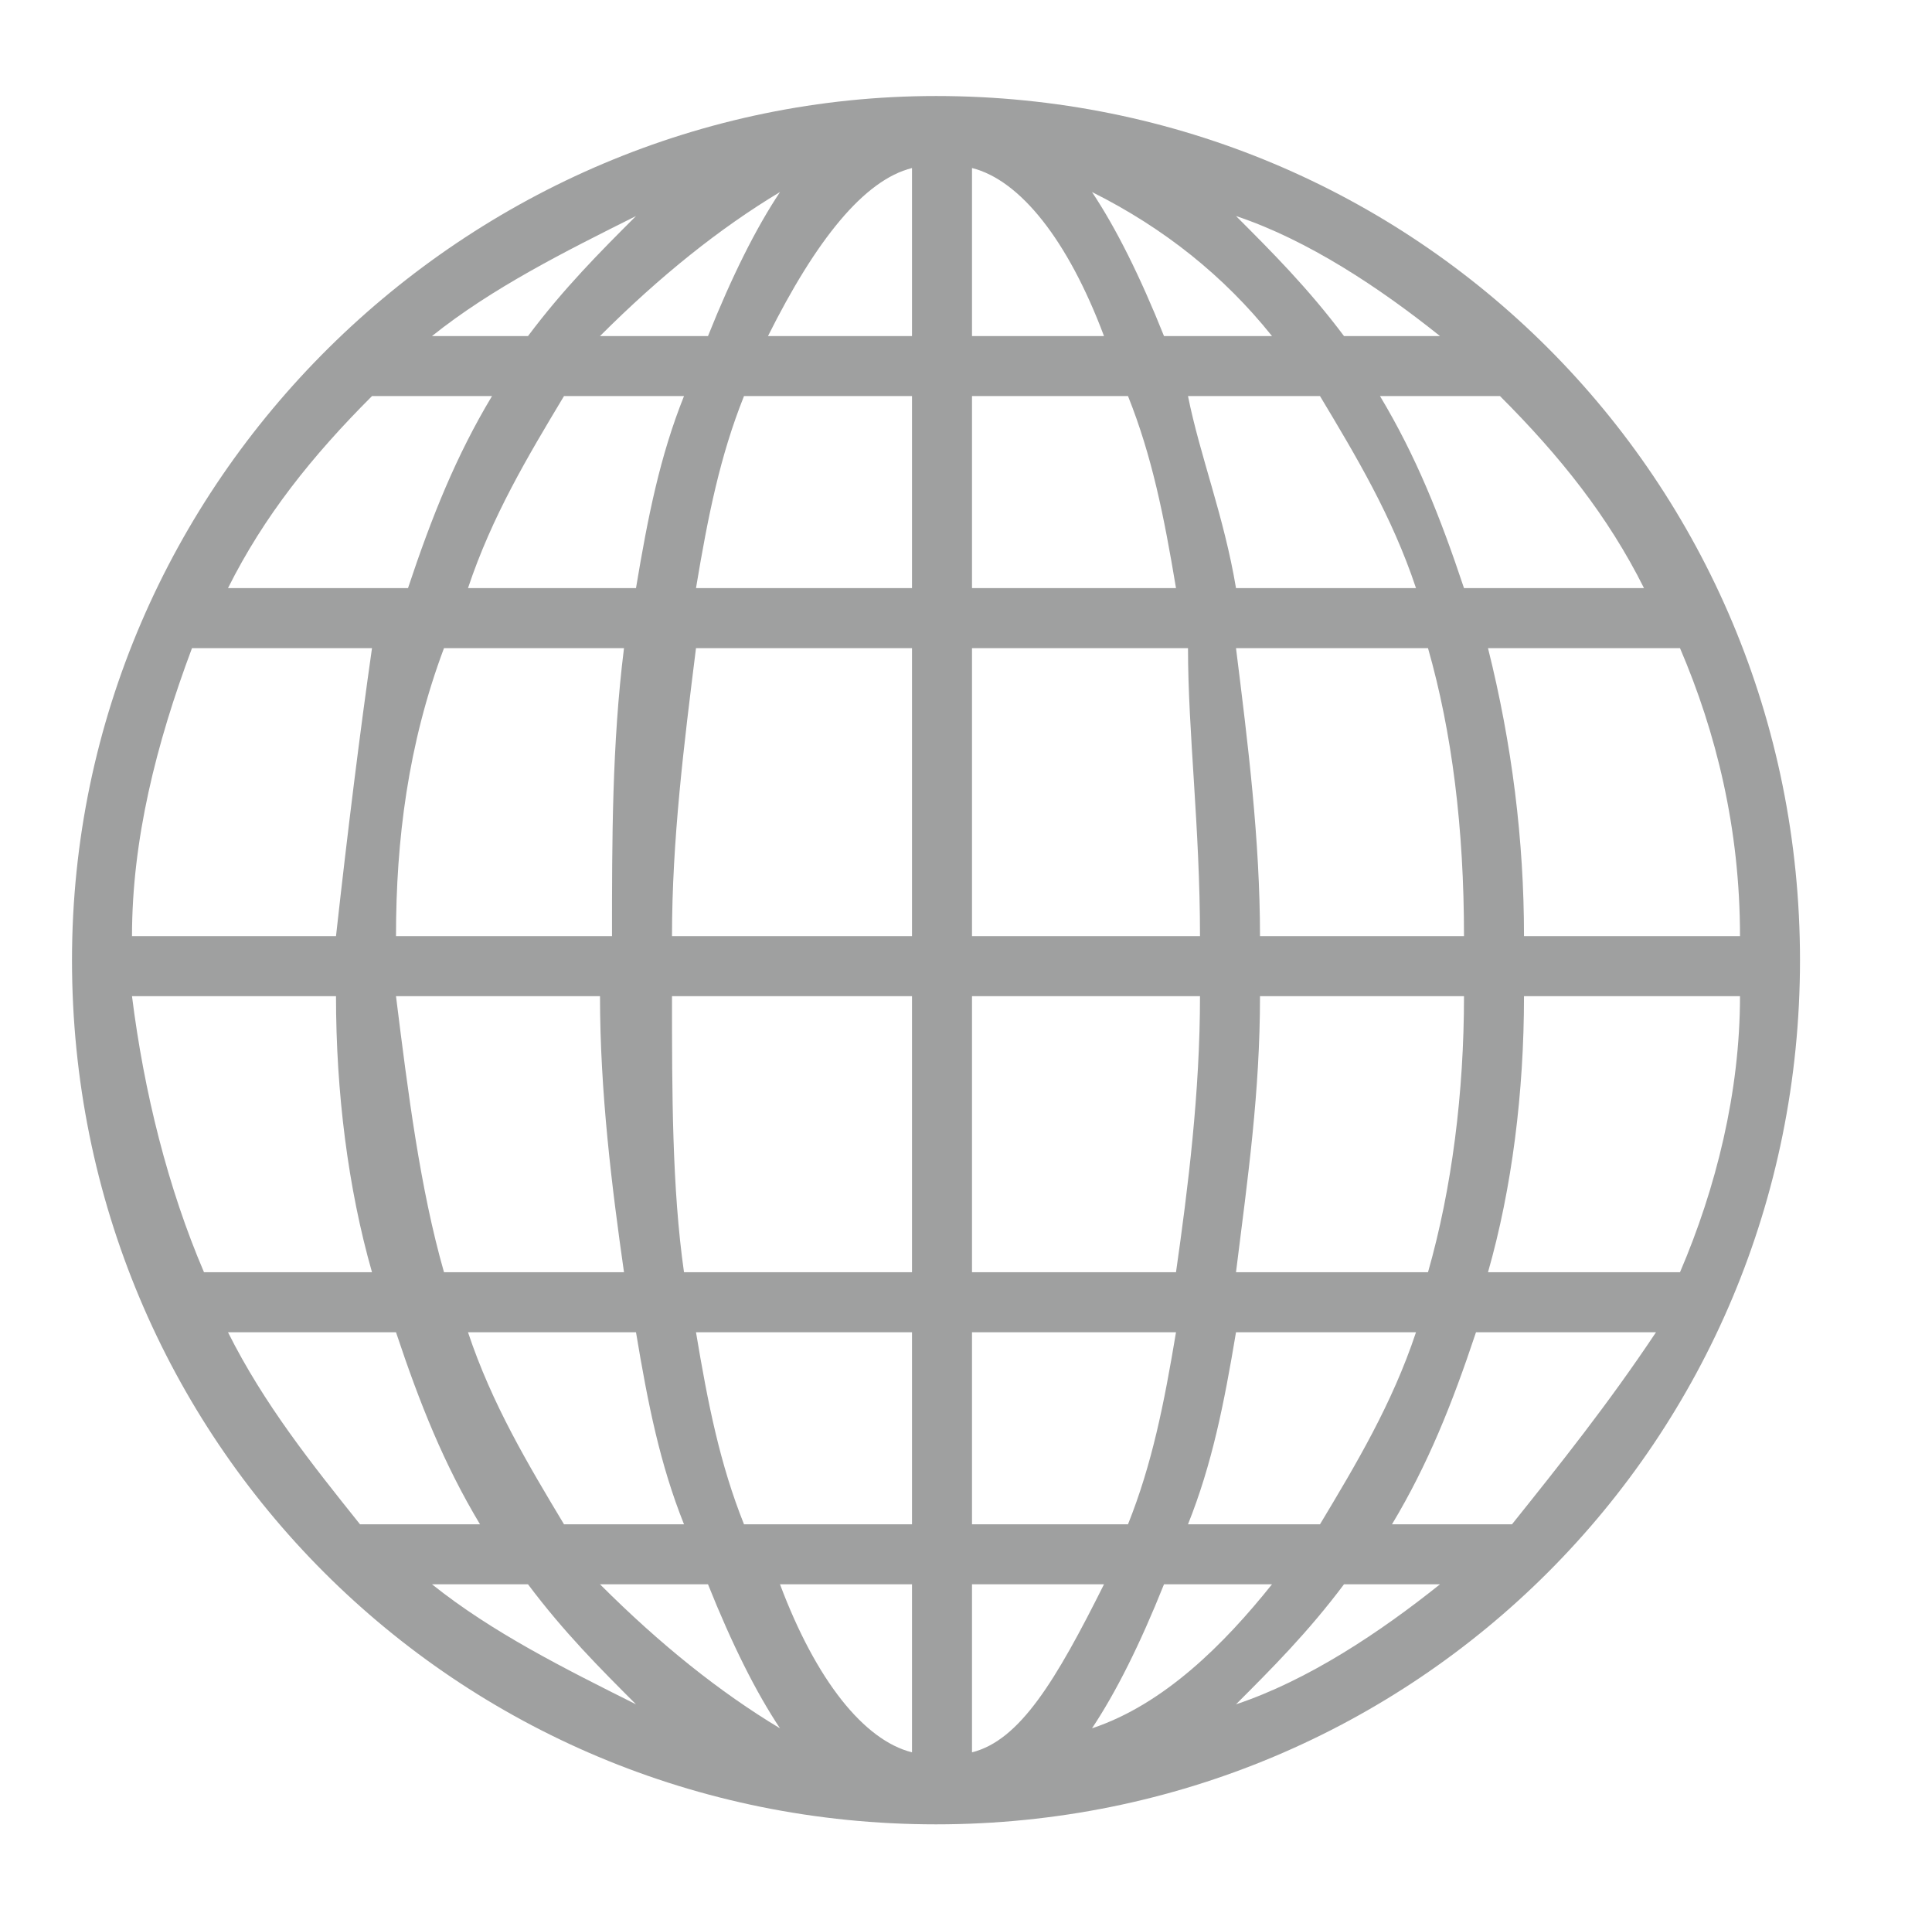
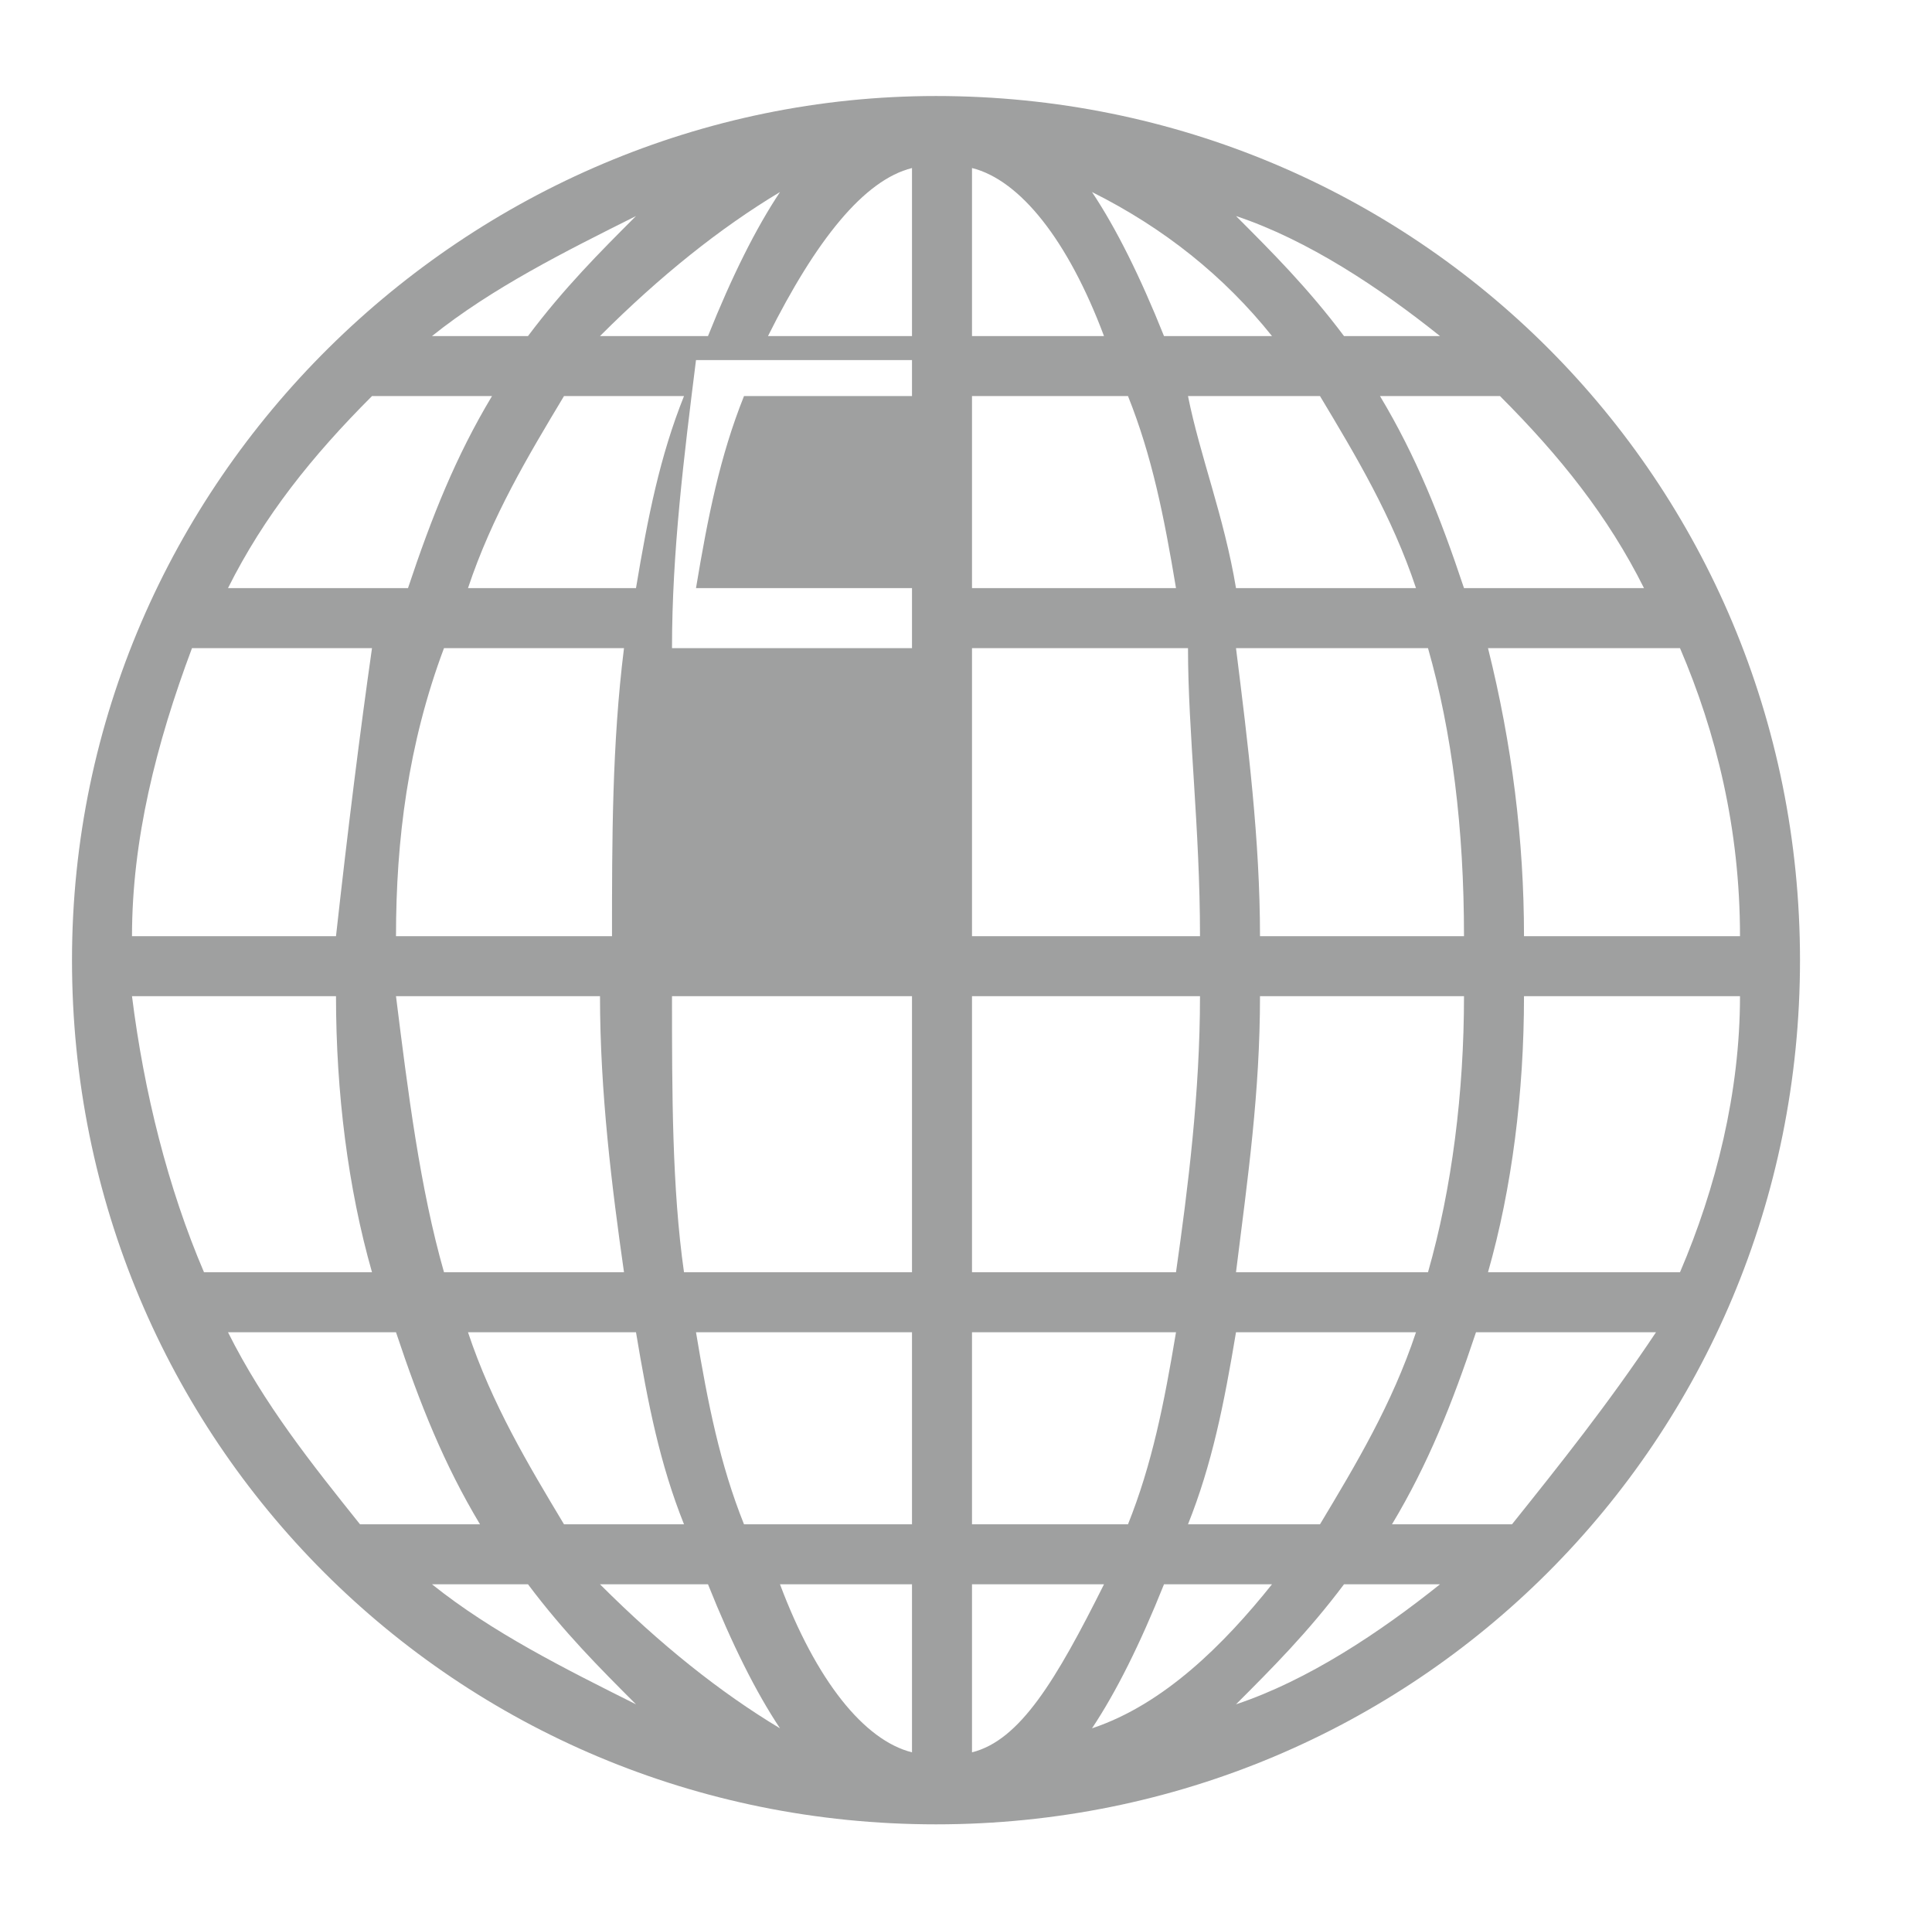
<svg xmlns="http://www.w3.org/2000/svg" version="1.1" id="圖層_1" x="0px" y="0px" viewBox="0 0 16.1 16" style="enable-background:new 0 0 16.1 16;" xml:space="preserve">
-   <path id="XMLID_114_" style="fill:#9FA0A0;" d="M7.8,0.8C3.9,0.8,0.6,4,0.6,8s3.2,7.2,7.2,7.2S15,12,15,8S11.8,0.8,7.8,0.8z   M1.1,8.3h1.7c0,0.8,0.1,1.6,0.3,2.3H1.7C1.4,9.9,1.2,9.1,1.1,8.3z M10.5,7.8c0-0.8-0.1-1.6-0.2-2.4h1.6c0.2,0.7,0.3,1.5,0.3,2.4  H10.5z M9.4,3.3c0.2,0.5,0.3,1,0.4,1.6H8.1V3.3H9.4z M8.1,2.8V1.4C8.5,1.5,8.9,2,9.2,2.8H8.1z M7.6,1.4v1.4H6.4  C6.8,2,7.2,1.5,7.6,1.4z M7.6,3.3v1.6H5.8c0.1-0.6,0.2-1.1,0.4-1.6H7.6z M7.6,5.4v2.4h-2c0-0.8,0.1-1.6,0.2-2.4H7.6z M7.6,8.3v2.3  H5.7C5.6,9.9,5.6,9.1,5.6,8.3H7.6z M7.6,11.1v1.6H6.2c-0.2-0.5-0.3-1-0.4-1.6H7.6z M7.6,13.2v1.4c-0.4-0.1-0.8-0.6-1.1-1.4H7.6z   M8.1,14.6v-1.4h1.1C8.8,14,8.5,14.5,8.1,14.6z M8.1,12.7v-1.6h1.7c-0.1,0.6-0.2,1.1-0.4,1.6H8.1z M8.1,10.6V8.3H10  c0,0.8-0.1,1.6-0.2,2.3H8.1z M8.1,7.8V5.4h1.8C9.9,6.1,10,6.9,10,7.8H8.1z M10.3,4.9C10.2,4.3,10,3.8,9.9,3.3H11  c0.3,0.5,0.6,1,0.8,1.6H10.3z M9.7,2.8C9.5,2.3,9.3,1.9,9.1,1.6c0.6,0.3,1.1,0.7,1.5,1.2H9.7z M6.5,1.6C6.3,1.9,6.1,2.3,5.9,2.8H5  C5.5,2.3,6,1.9,6.5,1.6z M5.7,3.3c-0.2,0.5-0.3,1-0.4,1.6H3.9c0.2-0.6,0.5-1.1,0.8-1.6H5.7z M5.2,5.4C5.1,6.2,5.1,7,5.1,7.8H3.3  c0-0.8,0.1-1.6,0.4-2.4H5.2z M2.8,7.8H1.1c0-0.8,0.2-1.6,0.5-2.4h1.5C3,6.1,2.9,6.9,2.8,7.8z M3.3,8.3h1.7c0,0.8,0.1,1.6,0.2,2.3  H3.7C3.5,9.9,3.4,9.1,3.3,8.3z M5.3,11.1c0.1,0.6,0.2,1.1,0.4,1.6H4.7c-0.3-0.5-0.6-1-0.8-1.6H5.3z M5.9,13.2  c0.2,0.5,0.4,0.9,0.6,1.2C6,14.1,5.5,13.7,5,13.2H5.9z M9.7,13.2h0.9c-0.4,0.5-0.9,1-1.5,1.2C9.3,14.1,9.5,13.7,9.7,13.2z M9.9,12.7  c0.2-0.5,0.3-1,0.4-1.6h1.5c-0.2,0.6-0.5,1.1-0.8,1.6H9.9z M10.3,10.6c0.1-0.8,0.2-1.5,0.2-2.3h1.7c0,0.8-0.1,1.6-0.3,2.3H10.3z   M12.7,8.3h1.8c0,0.8-0.2,1.6-0.5,2.3h-1.6C12.6,9.9,12.7,9.1,12.7,8.3z M12.7,7.8c0-0.8-0.1-1.6-0.3-2.4H14  c0.3,0.7,0.5,1.5,0.5,2.4H12.7z M13.7,4.9h-1.5c-0.2-0.6-0.4-1.1-0.7-1.6h1C13,3.8,13.4,4.3,13.7,4.9z M12,2.8h-0.8  c-0.3-0.4-0.6-0.7-0.9-1C10.9,2,11.5,2.4,12,2.8z M4.4,2.8H3.6c0.5-0.4,1.1-0.7,1.7-1C5,2.1,4.7,2.4,4.4,2.8z M3.1,3.3h1  c-0.3,0.5-0.5,1-0.7,1.6H1.9C2.2,4.3,2.6,3.8,3.1,3.3z M1.9,11.1h1.4c0.2,0.6,0.4,1.1,0.7,1.6h-1v0C2.6,12.2,2.2,11.7,1.9,11.1z   M3.6,13.2h0.8c0.3,0.4,0.6,0.7,0.9,1C4.7,13.9,4.1,13.6,3.6,13.2z M11.2,13.2H12c-0.5,0.4-1.1,0.8-1.7,1  C10.6,13.9,10.9,13.6,11.2,13.2z M12.6,12.7h-1c0.3-0.5,0.5-1,0.7-1.6h1.5C13.4,11.7,13,12.2,12.6,12.7z" />
+   <path id="XMLID_114_" style="fill:#9FA0A0;" d="M7.8,0.8C3.9,0.8,0.6,4,0.6,8s3.2,7.2,7.2,7.2S15,12,15,8S11.8,0.8,7.8,0.8z   M1.1,8.3h1.7c0,0.8,0.1,1.6,0.3,2.3H1.7C1.4,9.9,1.2,9.1,1.1,8.3z M10.5,7.8c0-0.8-0.1-1.6-0.2-2.4h1.6c0.2,0.7,0.3,1.5,0.3,2.4  H10.5z M9.4,3.3c0.2,0.5,0.3,1,0.4,1.6H8.1V3.3H9.4z M8.1,2.8V1.4C8.5,1.5,8.9,2,9.2,2.8H8.1z M7.6,1.4v1.4H6.4  C6.8,2,7.2,1.5,7.6,1.4z M7.6,3.3v1.6H5.8c0.1-0.6,0.2-1.1,0.4-1.6H7.6z M7.6,5.4h-2c0-0.8,0.1-1.6,0.2-2.4H7.6z M7.6,8.3v2.3  H5.7C5.6,9.9,5.6,9.1,5.6,8.3H7.6z M7.6,11.1v1.6H6.2c-0.2-0.5-0.3-1-0.4-1.6H7.6z M7.6,13.2v1.4c-0.4-0.1-0.8-0.6-1.1-1.4H7.6z   M8.1,14.6v-1.4h1.1C8.8,14,8.5,14.5,8.1,14.6z M8.1,12.7v-1.6h1.7c-0.1,0.6-0.2,1.1-0.4,1.6H8.1z M8.1,10.6V8.3H10  c0,0.8-0.1,1.6-0.2,2.3H8.1z M8.1,7.8V5.4h1.8C9.9,6.1,10,6.9,10,7.8H8.1z M10.3,4.9C10.2,4.3,10,3.8,9.9,3.3H11  c0.3,0.5,0.6,1,0.8,1.6H10.3z M9.7,2.8C9.5,2.3,9.3,1.9,9.1,1.6c0.6,0.3,1.1,0.7,1.5,1.2H9.7z M6.5,1.6C6.3,1.9,6.1,2.3,5.9,2.8H5  C5.5,2.3,6,1.9,6.5,1.6z M5.7,3.3c-0.2,0.5-0.3,1-0.4,1.6H3.9c0.2-0.6,0.5-1.1,0.8-1.6H5.7z M5.2,5.4C5.1,6.2,5.1,7,5.1,7.8H3.3  c0-0.8,0.1-1.6,0.4-2.4H5.2z M2.8,7.8H1.1c0-0.8,0.2-1.6,0.5-2.4h1.5C3,6.1,2.9,6.9,2.8,7.8z M3.3,8.3h1.7c0,0.8,0.1,1.6,0.2,2.3  H3.7C3.5,9.9,3.4,9.1,3.3,8.3z M5.3,11.1c0.1,0.6,0.2,1.1,0.4,1.6H4.7c-0.3-0.5-0.6-1-0.8-1.6H5.3z M5.9,13.2  c0.2,0.5,0.4,0.9,0.6,1.2C6,14.1,5.5,13.7,5,13.2H5.9z M9.7,13.2h0.9c-0.4,0.5-0.9,1-1.5,1.2C9.3,14.1,9.5,13.7,9.7,13.2z M9.9,12.7  c0.2-0.5,0.3-1,0.4-1.6h1.5c-0.2,0.6-0.5,1.1-0.8,1.6H9.9z M10.3,10.6c0.1-0.8,0.2-1.5,0.2-2.3h1.7c0,0.8-0.1,1.6-0.3,2.3H10.3z   M12.7,8.3h1.8c0,0.8-0.2,1.6-0.5,2.3h-1.6C12.6,9.9,12.7,9.1,12.7,8.3z M12.7,7.8c0-0.8-0.1-1.6-0.3-2.4H14  c0.3,0.7,0.5,1.5,0.5,2.4H12.7z M13.7,4.9h-1.5c-0.2-0.6-0.4-1.1-0.7-1.6h1C13,3.8,13.4,4.3,13.7,4.9z M12,2.8h-0.8  c-0.3-0.4-0.6-0.7-0.9-1C10.9,2,11.5,2.4,12,2.8z M4.4,2.8H3.6c0.5-0.4,1.1-0.7,1.7-1C5,2.1,4.7,2.4,4.4,2.8z M3.1,3.3h1  c-0.3,0.5-0.5,1-0.7,1.6H1.9C2.2,4.3,2.6,3.8,3.1,3.3z M1.9,11.1h1.4c0.2,0.6,0.4,1.1,0.7,1.6h-1v0C2.6,12.2,2.2,11.7,1.9,11.1z   M3.6,13.2h0.8c0.3,0.4,0.6,0.7,0.9,1C4.7,13.9,4.1,13.6,3.6,13.2z M11.2,13.2H12c-0.5,0.4-1.1,0.8-1.7,1  C10.6,13.9,10.9,13.6,11.2,13.2z M12.6,12.7h-1c0.3-0.5,0.5-1,0.7-1.6h1.5C13.4,11.7,13,12.2,12.6,12.7z" />
</svg>